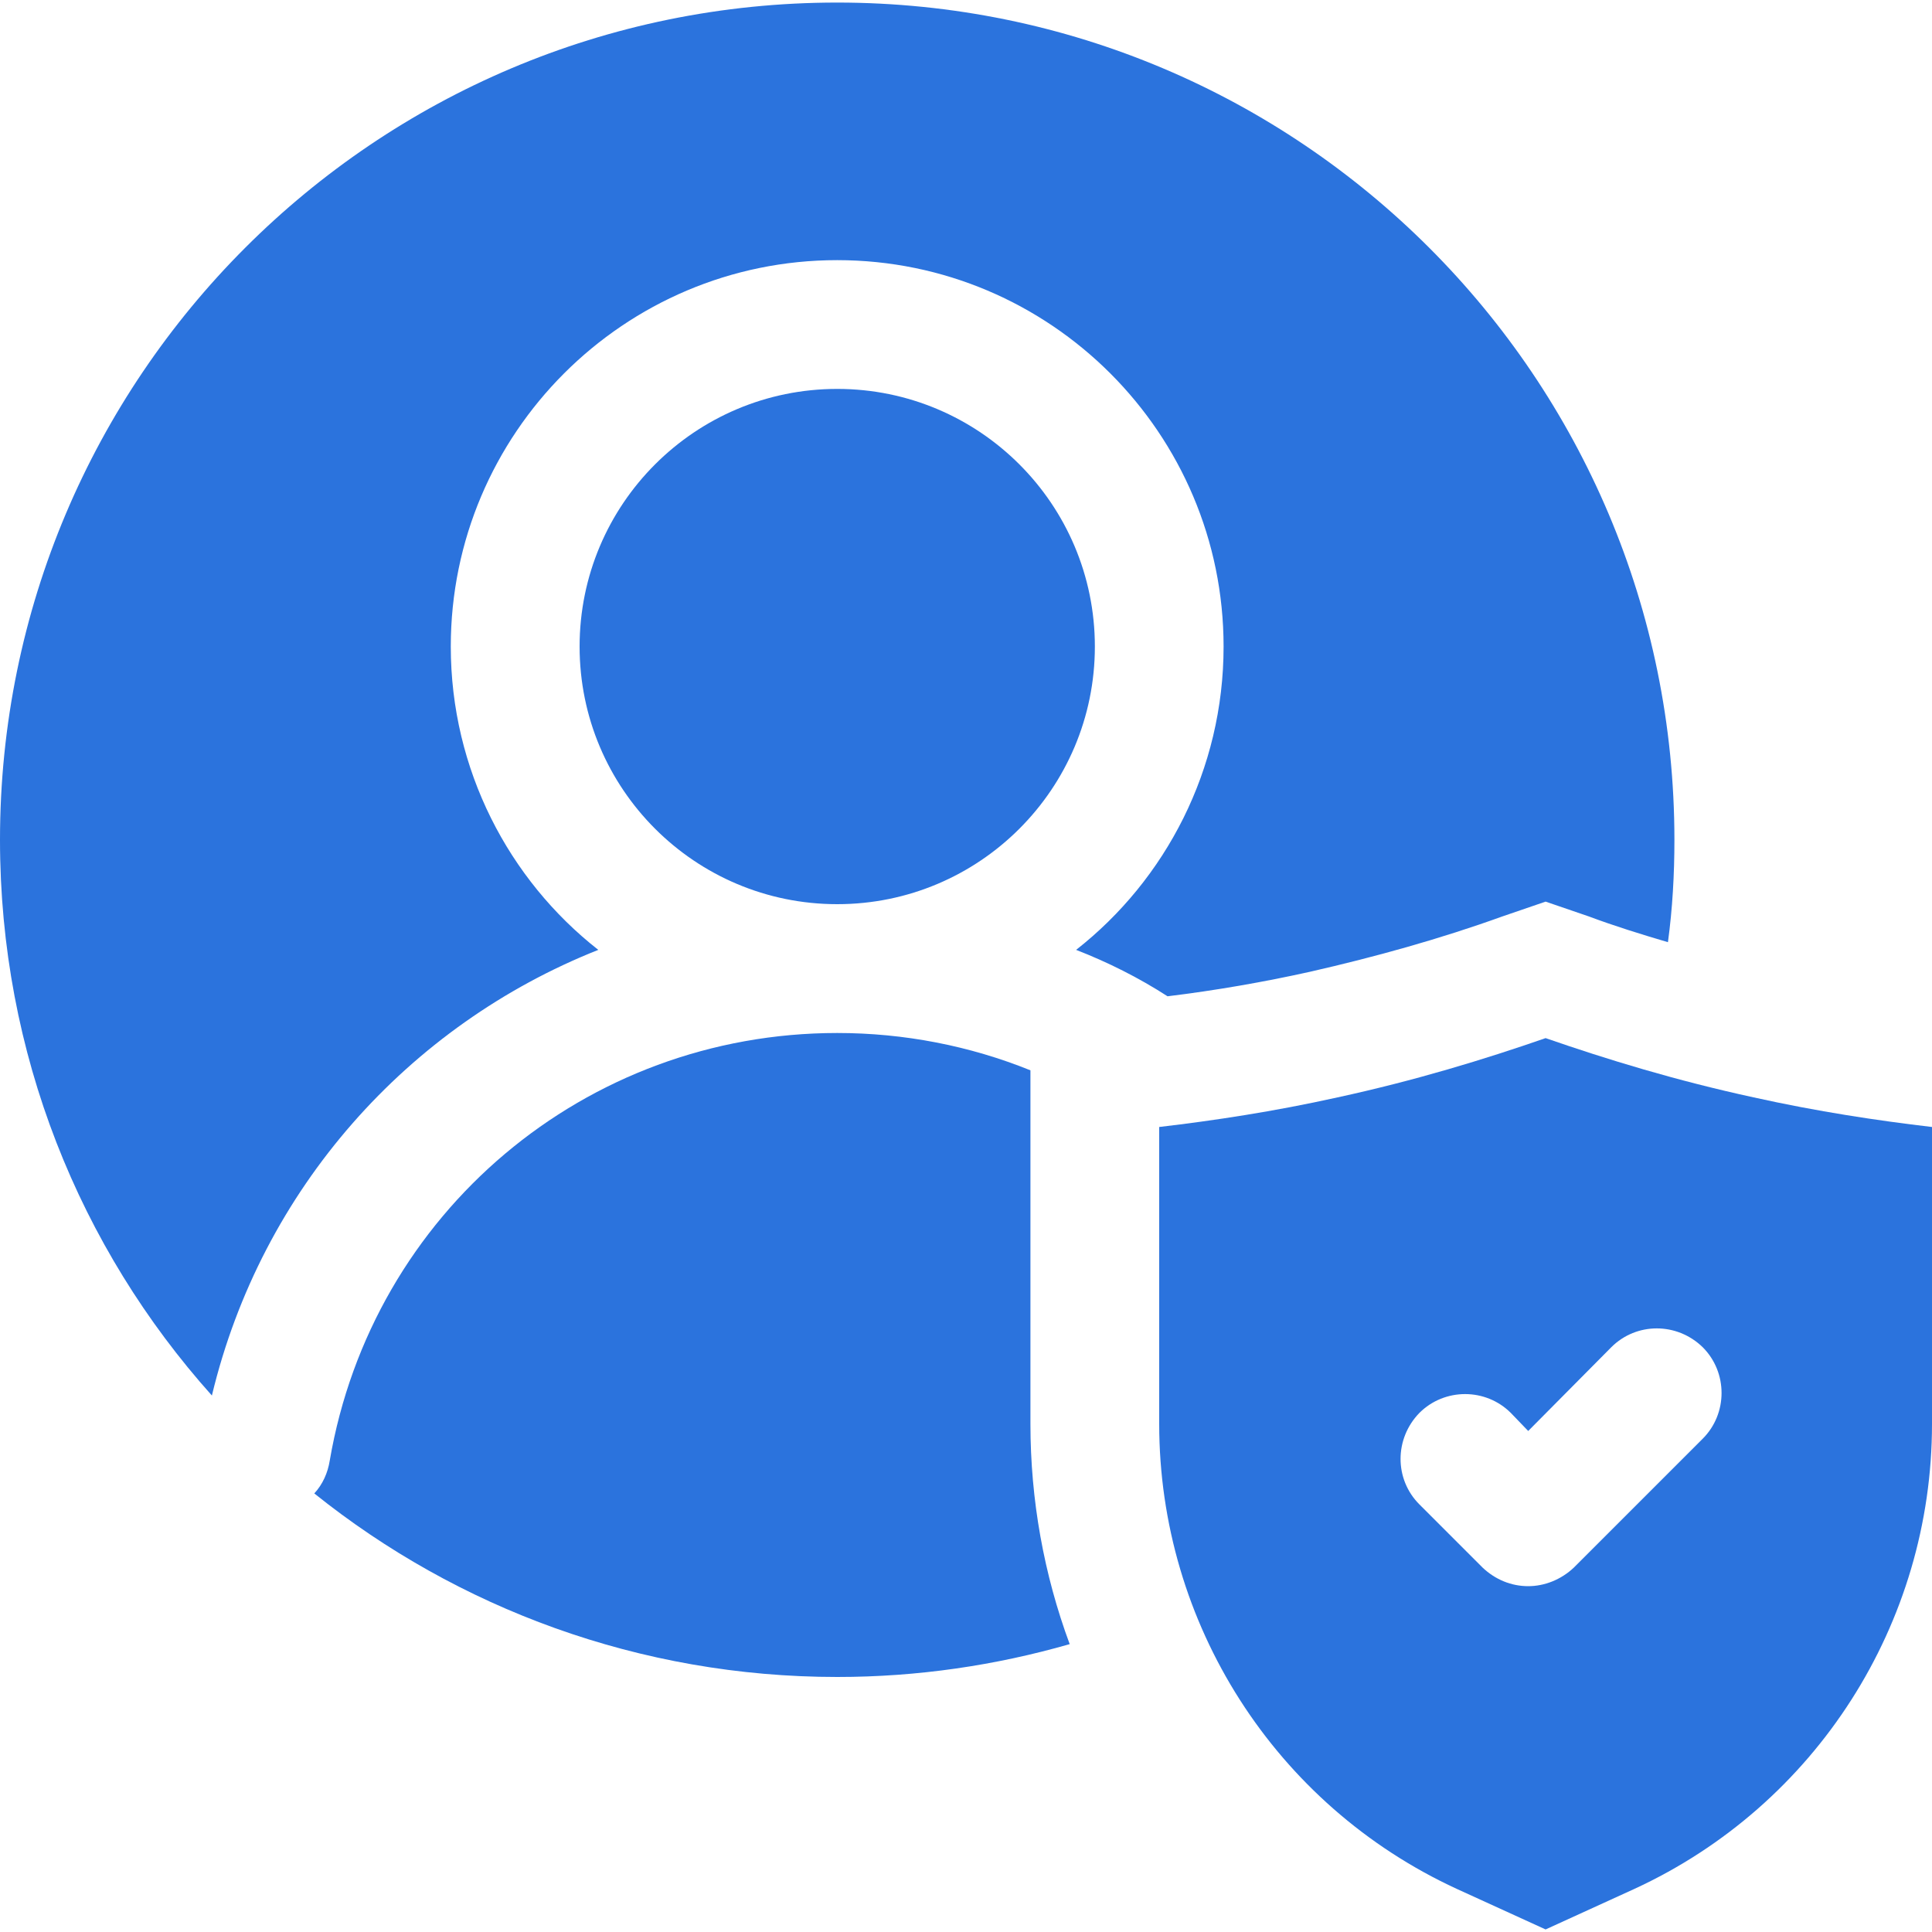
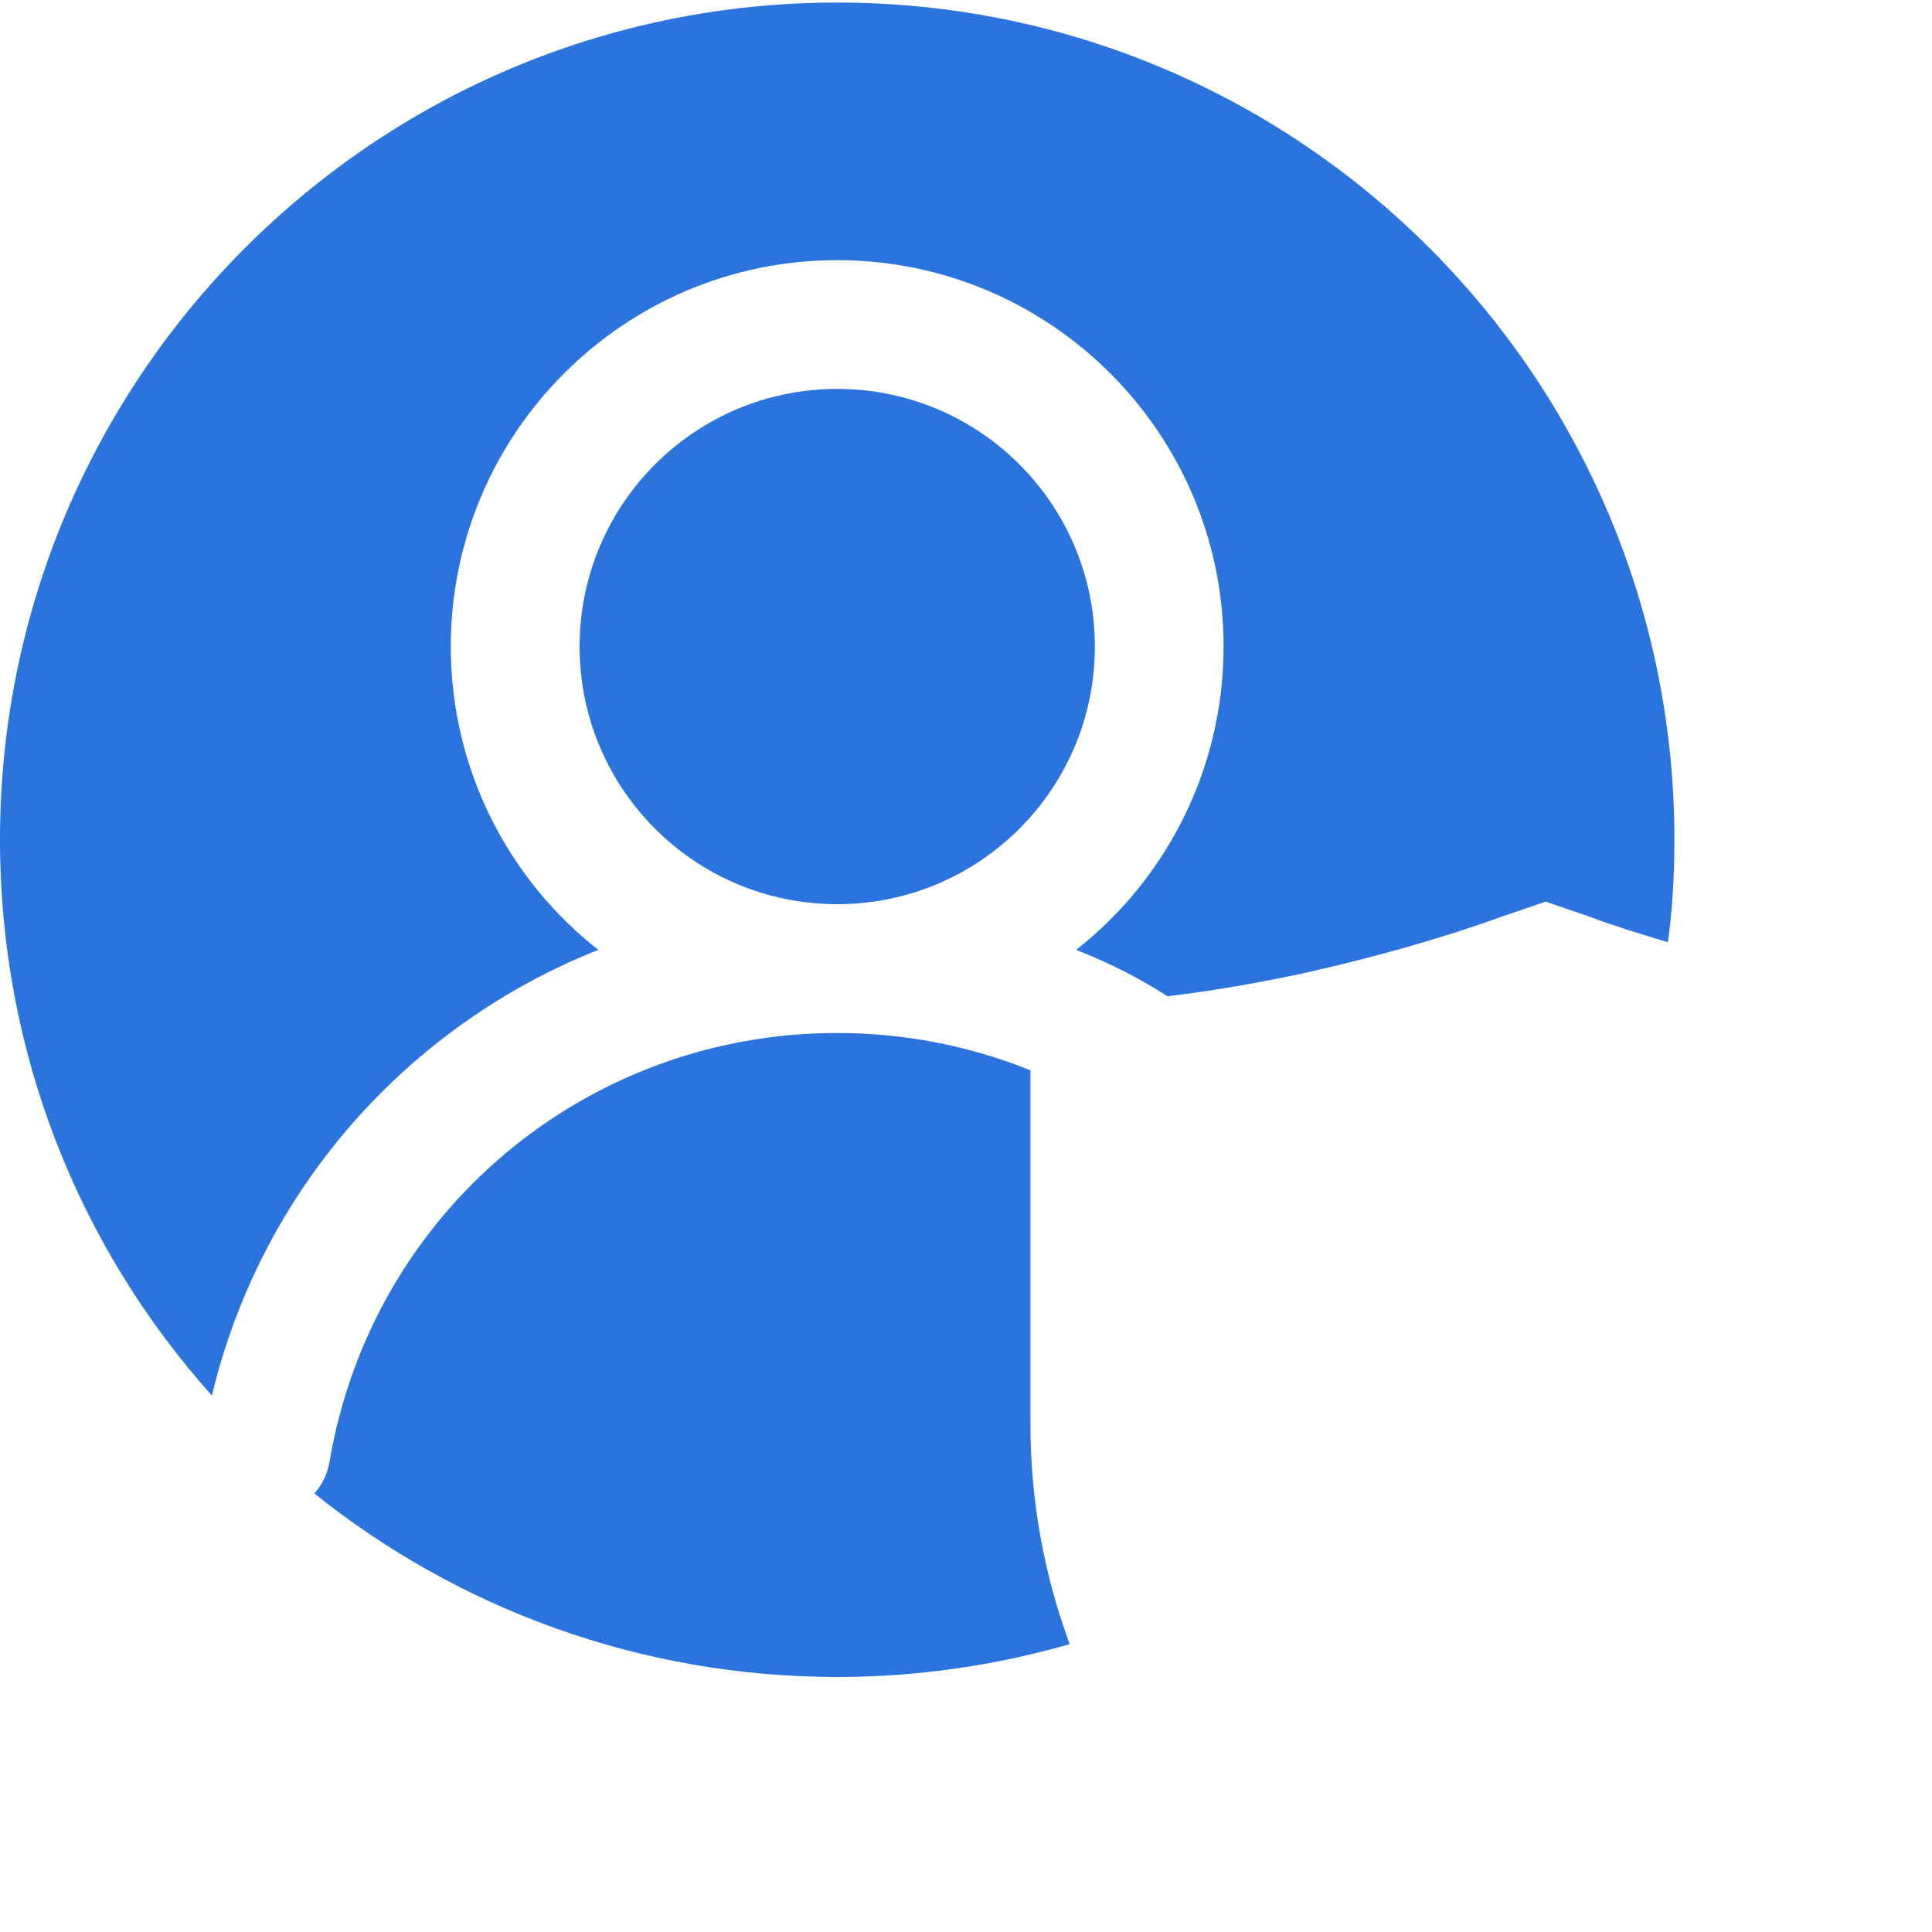
<svg xmlns="http://www.w3.org/2000/svg" width="40" height="40" viewBox="0 0 40 40" fill="none">
  <g clip-path="url(#clip0_2206_9744)">
    <path d="M17.334 18.72C20.279 18.72 22.668 16.332 22.668 13.386C22.668 10.441 20.279 8.052 17.334 8.052C14.388 8.052 12 10.441 12 13.386C12 16.332 14.388 18.72 17.334 18.72Z" fill="#2B73DD" />
    <path d="M21.334 29.48C21.334 31.053 21.613 32.6 22.147 34.04C20.614 34.48 19 34.72 17.334 34.72C13.24 34.72 9.467 33.293 6.507 30.92C6.68 30.733 6.787 30.493 6.827 30.24C7.707 25.107 12.12 21.387 17.334 21.387C18.72 21.387 20.08 21.653 21.334 22.16V29.48Z" fill="#2B73DD" />
    <path d="M34.667 17.387C34.667 18.107 34.627 18.813 34.533 19.507C33.987 19.346 33.427 19.173 32.893 18.973L32 18.667L31.107 18.973C29.813 19.44 28.467 19.813 27.12 20.12C26.16 20.333 25.16 20.507 24.173 20.627C23.573 20.24 22.933 19.92 22.28 19.666C24.134 18.213 25.333 15.933 25.333 13.386C25.333 8.973 21.747 5.386 17.333 5.386C12.92 5.386 9.333 8.973 9.333 13.386C9.333 15.933 10.533 18.213 12.387 19.666C8.453 21.227 5.413 24.613 4.387 28.893C1.653 25.84 0 21.813 0 17.387C0 7.813 7.76 0.053 17.333 0.053C26.907 0.053 34.667 7.813 34.667 17.387Z" fill="#2B73DD" />
-     <path d="M36.307 22.72C34.707 22.373 33.267 21.933 32 21.493C30.733 21.933 29.293 22.373 27.693 22.72C26.373 23.013 25.133 23.2 24 23.333V29.48C24 33.613 26.4 37.373 30.16 39.107L32 39.947L33.84 39.107C37.6 37.373 40 33.613 40 29.48V23.333C38.867 23.2 37.627 23.013 36.307 22.72ZM35.253 29.787L32.587 32.453C32.32 32.707 31.974 32.84 31.64 32.84C31.294 32.84 30.96 32.707 30.693 32.453L29.387 31.147C28.867 30.627 28.867 29.787 29.387 29.253C29.907 28.733 30.76 28.733 31.28 29.253L31.64 29.627L33.36 27.893C33.88 27.373 34.72 27.373 35.253 27.893C35.773 28.413 35.773 29.267 35.253 29.787Z" fill="#2B73DD" />
  </g>
  <defs>
    <clipPath id="clip0_2206_9744">
      <rect width="40" height="40" fill="white" />
    </clipPath>
  </defs>
</svg>